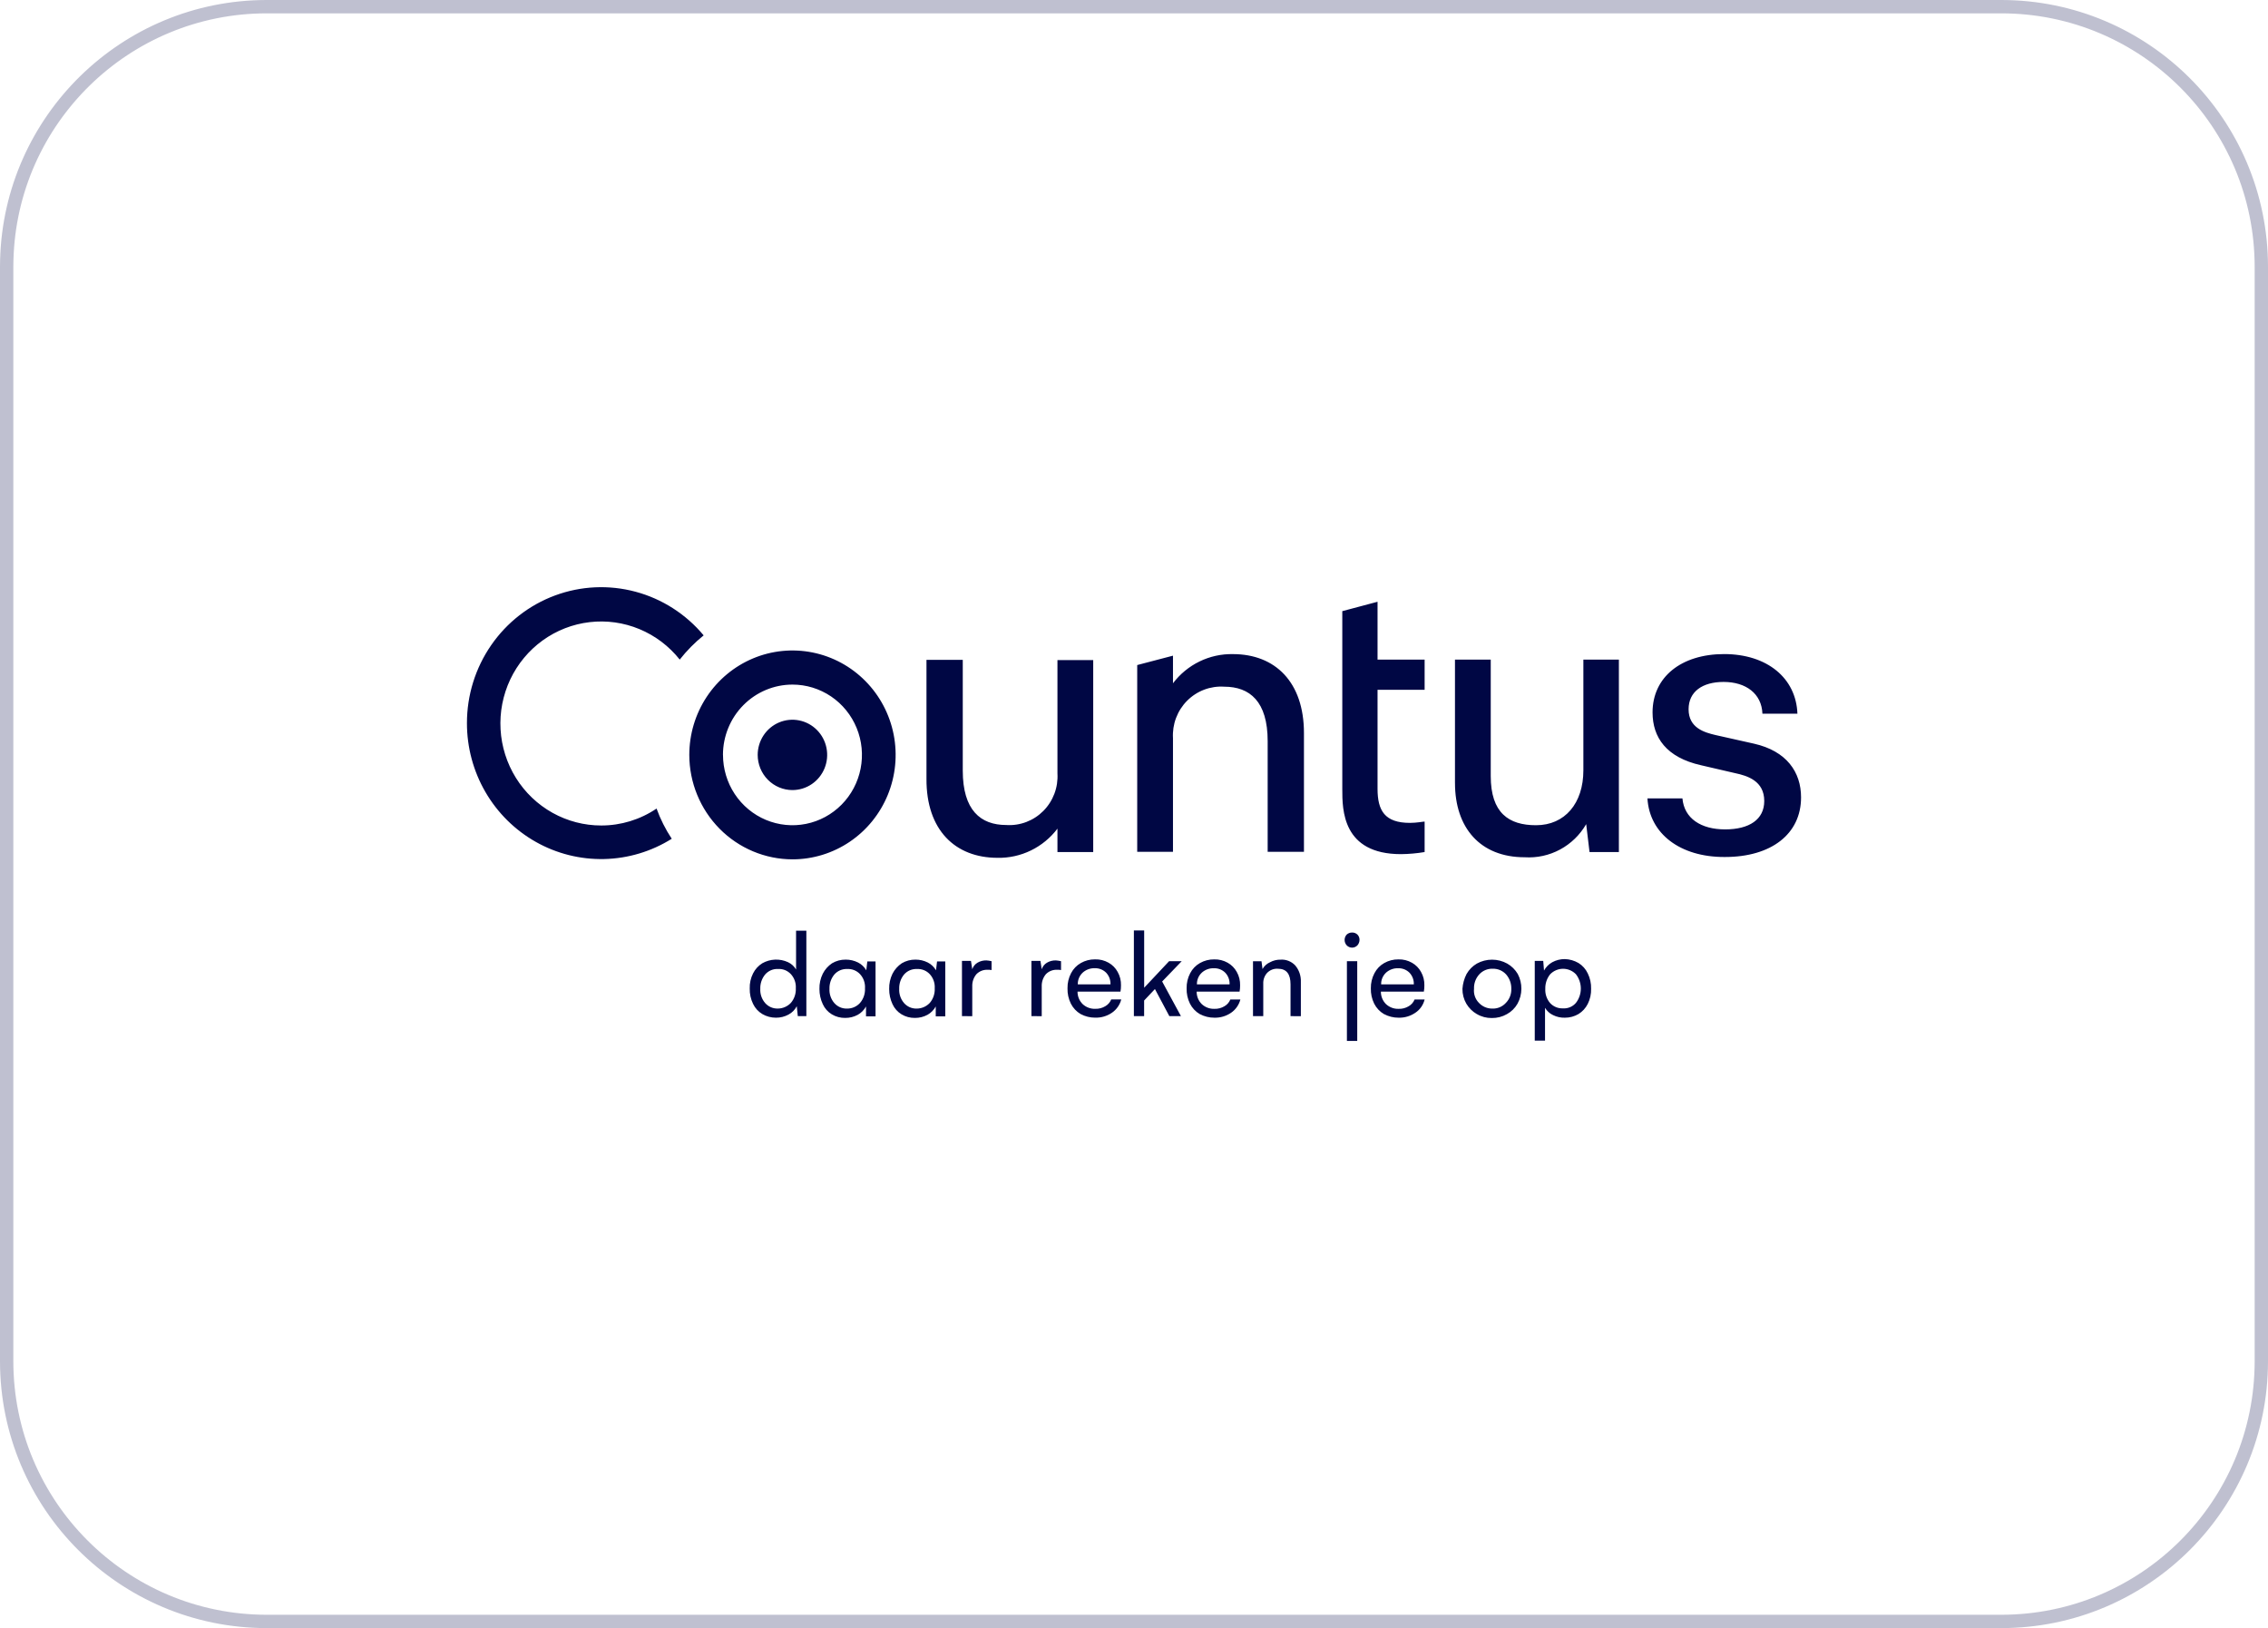
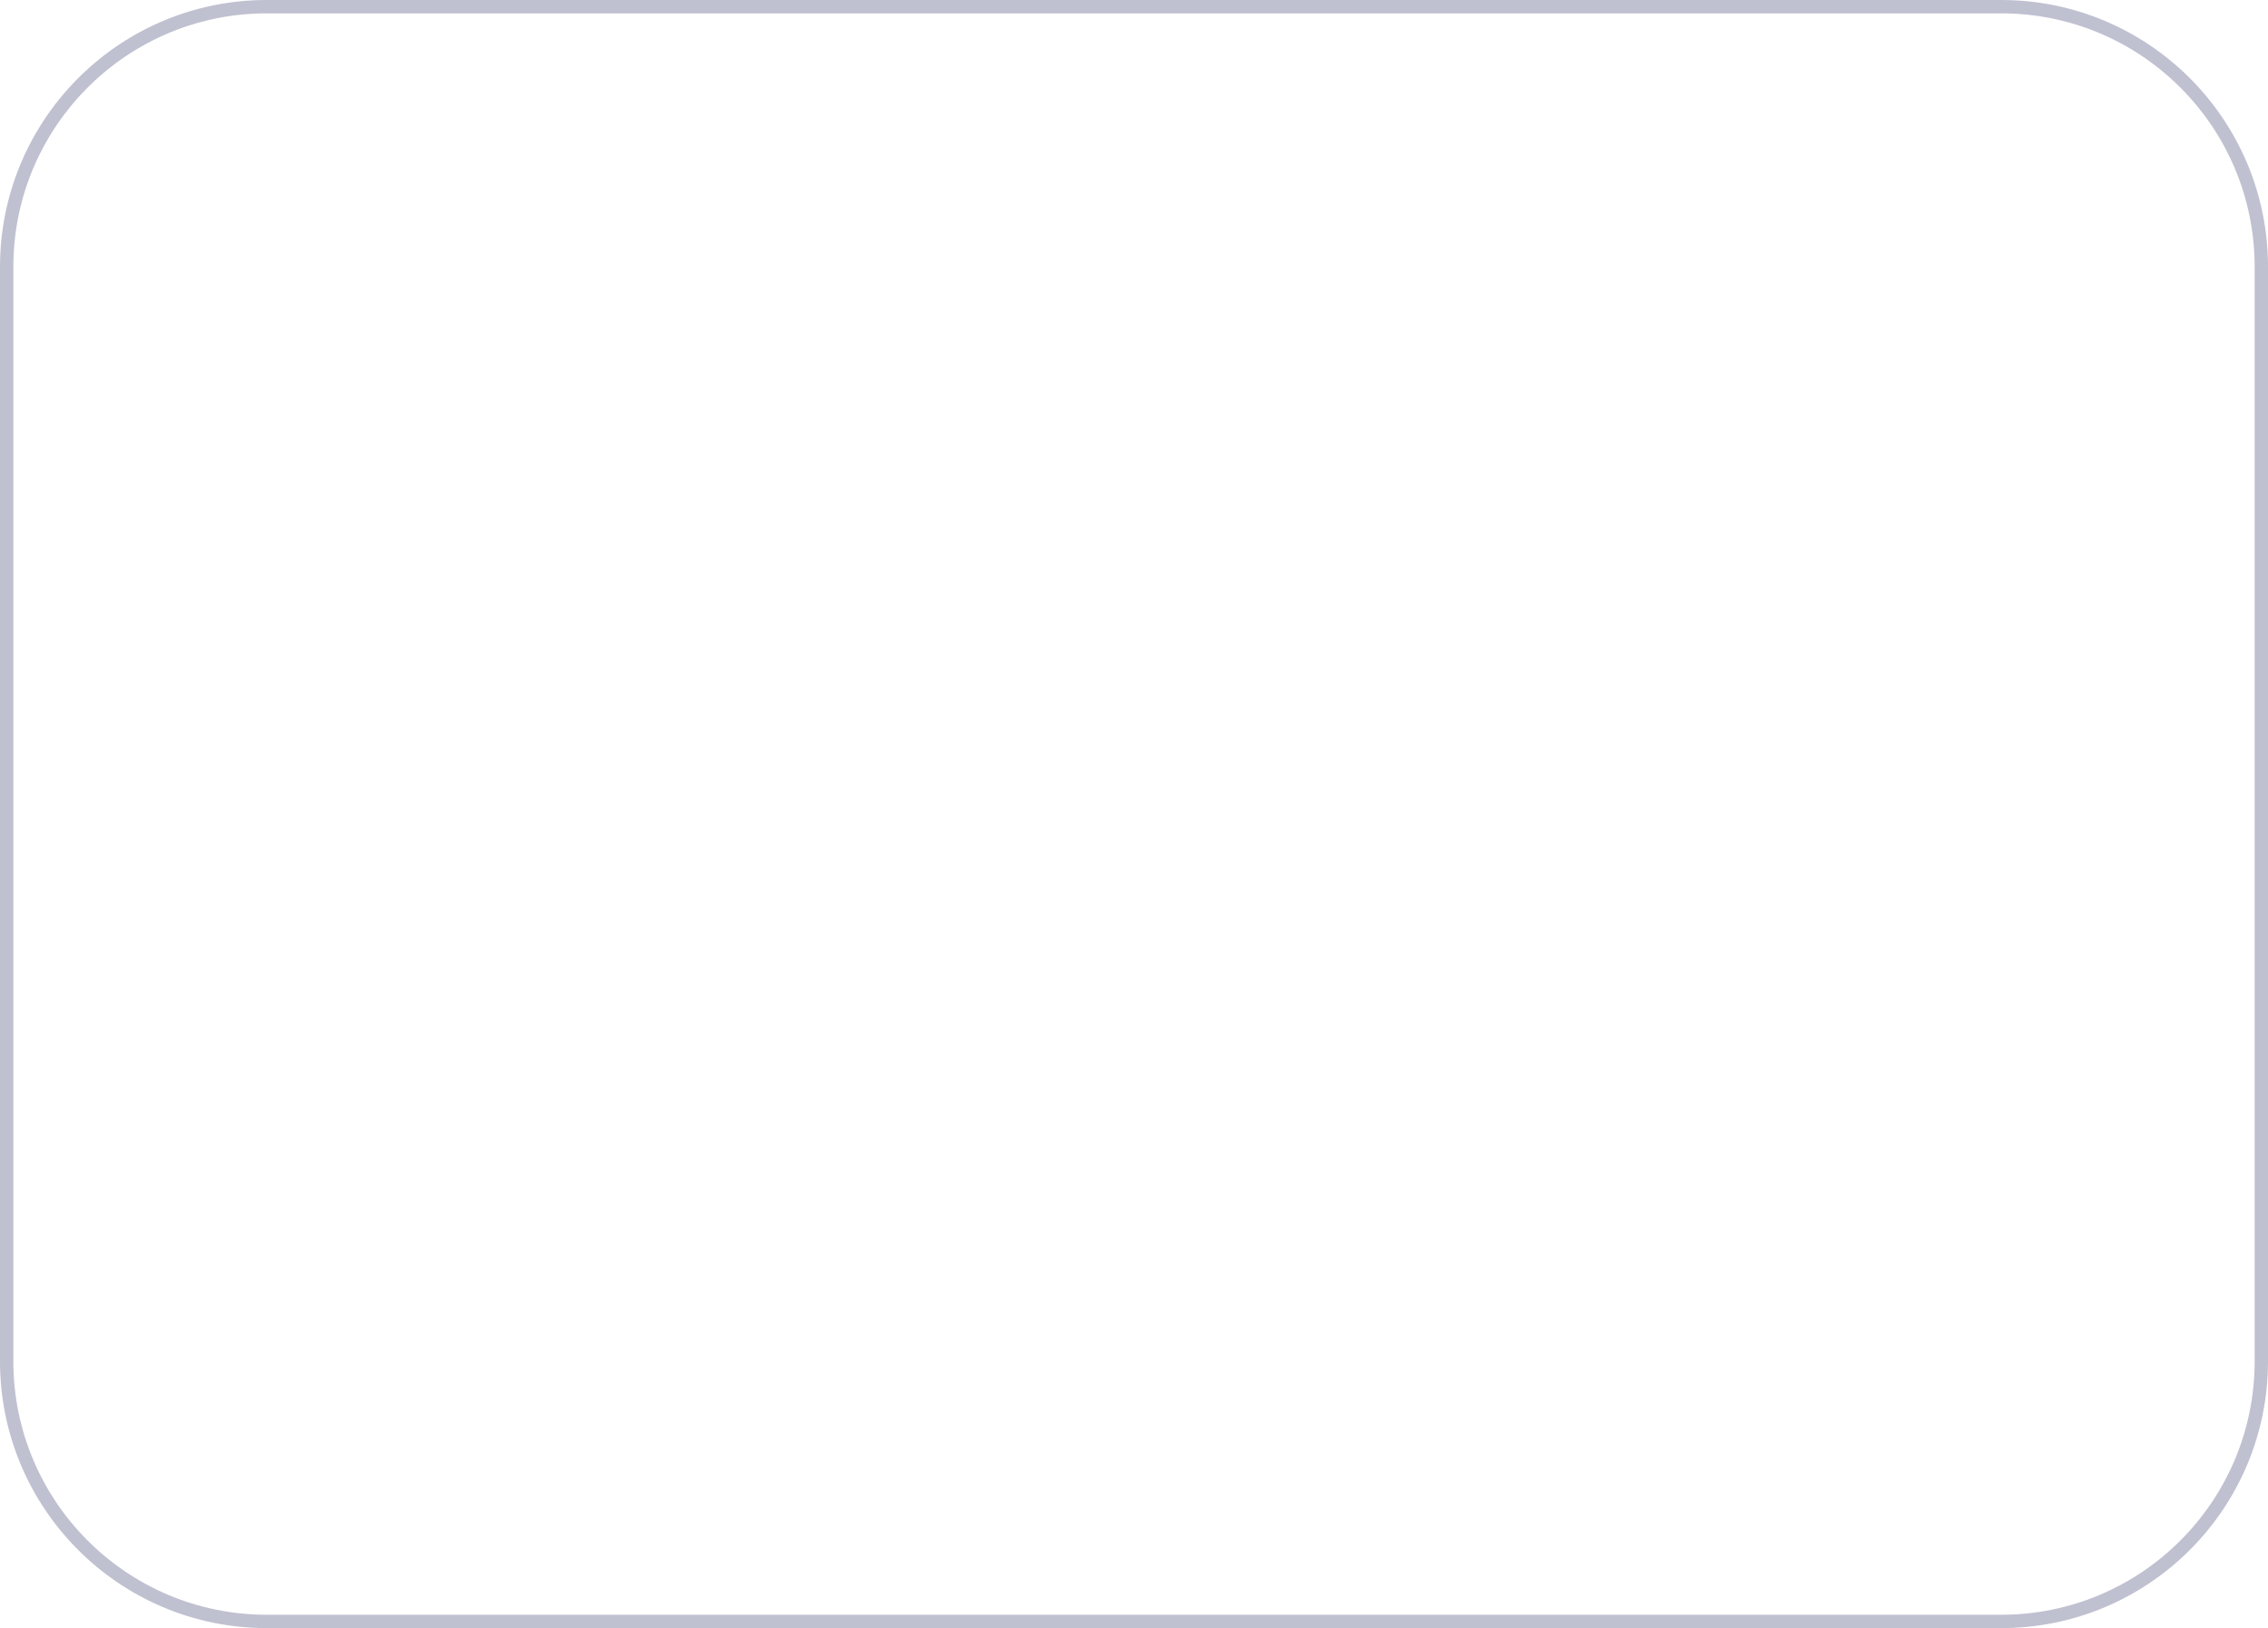
<svg xmlns="http://www.w3.org/2000/svg" width="170" height="122" viewBox="0 0 170 122" fill="none">
  <path d="M20 0.5H150C160.77 0.5 169.5 9.23 169.5 20V102C169.5 112.77 160.77 121.5 150 121.5H20C9.23 121.5 0.5 112.77 0.5 102V20L0.507 19.497C0.774 8.96 9.399 0.5 20 0.5Z" stroke="#000744" stroke-opacity="0.25" />
-   <path d="M100.959 78V72.025H101.733V78H100.959ZM115.039 77.98V72.005H115.675L115.733 72.727C115.877 72.465 116.091 72.248 116.351 72.103C116.641 71.945 116.966 71.865 117.296 71.868C117.655 71.879 118.006 71.98 118.318 72.161C118.62 72.347 118.861 72.619 119.013 72.942C119.188 73.299 119.274 73.695 119.263 74.093C119.274 74.486 119.188 74.875 119.013 75.225C118.855 75.539 118.615 75.803 118.318 75.986C118.007 76.168 117.655 76.262 117.296 76.26C116.989 76.269 116.684 76.202 116.409 76.064C116.159 75.948 115.95 75.757 115.809 75.518V77.977L115.039 77.98ZM116.196 73.004C115.947 73.311 115.817 73.7 115.829 74.097C115.808 74.489 115.939 74.875 116.196 75.17C116.317 75.299 116.464 75.4 116.627 75.468C116.79 75.535 116.965 75.567 117.141 75.561C117.326 75.574 117.51 75.544 117.681 75.473C117.852 75.402 118.004 75.291 118.125 75.15C118.363 74.844 118.492 74.466 118.492 74.077C118.492 73.688 118.363 73.31 118.125 73.004C118 72.874 117.85 72.771 117.684 72.701C117.518 72.63 117.341 72.594 117.161 72.594C116.981 72.594 116.804 72.63 116.638 72.701C116.472 72.771 116.322 72.874 116.196 73.004ZM110.699 75.99C110.374 75.803 110.101 75.534 109.909 75.209C109.714 74.872 109.614 74.487 109.619 74.097C109.646 73.708 109.751 73.33 109.928 72.984C110.113 72.66 110.379 72.391 110.699 72.204C111.049 72.011 111.44 71.911 111.837 71.911C112.235 71.911 112.626 72.011 112.975 72.204C113.301 72.39 113.574 72.659 113.766 72.984C113.947 73.327 114.04 73.711 114.036 74.1C114.033 74.489 113.933 74.871 113.747 75.21C113.56 75.54 113.286 75.81 112.956 75.991C112.61 76.19 112.216 76.291 111.818 76.284C111.425 76.29 111.038 76.188 110.699 75.987V75.99ZM110.873 73.021C110.742 73.166 110.64 73.335 110.574 73.519C110.508 73.703 110.479 73.899 110.487 74.095C110.466 74.287 110.488 74.481 110.552 74.664C110.615 74.846 110.719 75.012 110.854 75.148C110.983 75.285 111.138 75.394 111.31 75.468C111.482 75.541 111.667 75.579 111.854 75.577C112.045 75.586 112.235 75.551 112.412 75.477C112.588 75.403 112.747 75.291 112.876 75.148C113.011 75.01 113.117 74.845 113.186 74.664C113.256 74.483 113.288 74.289 113.281 74.095C113.29 73.701 113.152 73.318 112.896 73.021C112.767 72.879 112.609 72.766 112.432 72.692C112.255 72.618 112.065 72.584 111.874 72.592C111.686 72.585 111.5 72.621 111.327 72.695C111.154 72.769 110.999 72.88 110.873 73.02V73.021ZM67.575 76.007C67.279 75.828 67.043 75.562 66.899 75.246C66.733 74.892 66.647 74.505 66.649 74.114C66.638 73.715 66.724 73.319 66.899 72.962C67.061 72.646 67.301 72.378 67.594 72.181C67.904 71.998 68.257 71.903 68.616 71.908C68.937 71.905 69.254 71.979 69.542 72.123C69.799 72.253 70.014 72.457 70.159 72.708L70.237 72.044H70.854V76.16H70.14V75.418C69.996 75.68 69.782 75.897 69.523 76.042C69.232 76.2 68.907 76.28 68.577 76.276C68.225 76.282 67.878 76.189 67.575 76.007ZM67.767 73.021C67.519 73.32 67.388 73.703 67.401 74.094C67.379 74.487 67.511 74.872 67.767 75.167C67.886 75.301 68.032 75.407 68.195 75.478C68.359 75.548 68.535 75.582 68.713 75.577C68.897 75.577 69.079 75.538 69.248 75.465C69.417 75.391 69.569 75.283 69.696 75.148C69.953 74.846 70.084 74.454 70.063 74.055C70.075 73.864 70.049 73.672 69.986 73.49C69.923 73.309 69.825 73.143 69.696 73.002C69.573 72.869 69.424 72.766 69.257 72.698C69.09 72.631 68.911 72.601 68.732 72.612C68.551 72.603 68.371 72.635 68.204 72.705C68.037 72.776 67.888 72.884 67.767 73.021ZM62.348 76.007C62.052 75.828 61.817 75.562 61.673 75.246C61.506 74.892 61.421 74.505 61.422 74.114C61.411 73.715 61.497 73.319 61.673 72.962C61.835 72.646 62.074 72.378 62.367 72.181C62.677 71.998 63.03 71.903 63.389 71.908C63.71 71.905 64.028 71.979 64.315 72.123C64.573 72.253 64.787 72.457 64.933 72.708L65.01 72.044H65.627V76.16H64.913V75.418C64.769 75.68 64.556 75.897 64.296 76.042C64.005 76.2 63.68 76.28 63.351 76.276C62.998 76.282 62.651 76.189 62.348 76.007ZM62.541 73.021C62.292 73.32 62.161 73.703 62.174 74.094C62.152 74.487 62.284 74.872 62.541 75.167C62.66 75.301 62.806 75.407 62.969 75.478C63.132 75.548 63.309 75.582 63.486 75.577C63.671 75.581 63.854 75.544 64.023 75.47C64.193 75.396 64.345 75.286 64.469 75.148C64.726 74.846 64.858 74.454 64.836 74.055C64.849 73.864 64.823 73.672 64.76 73.49C64.697 73.309 64.598 73.143 64.469 73.002C64.347 72.869 64.197 72.766 64.03 72.698C63.864 72.631 63.684 72.601 63.505 72.612C63.325 72.603 63.144 72.635 62.978 72.705C62.811 72.776 62.662 72.883 62.541 73.02L62.541 73.021ZM103.737 75.989C103.423 75.805 103.169 75.534 103.003 75.208C102.828 74.851 102.742 74.456 102.753 74.057C102.746 73.662 102.839 73.273 103.023 72.925C103.189 72.604 103.444 72.34 103.756 72.164C104.08 71.98 104.446 71.886 104.817 71.891C105.174 71.879 105.527 71.967 105.839 72.144C106.122 72.304 106.356 72.541 106.514 72.828C106.689 73.135 106.775 73.485 106.765 73.84C106.767 73.997 106.754 74.153 106.726 74.308H103.505C103.504 74.482 103.537 74.655 103.604 74.816C103.67 74.977 103.768 75.123 103.891 75.244C104.149 75.482 104.488 75.609 104.837 75.596C105.101 75.606 105.362 75.538 105.589 75.401C105.789 75.288 105.946 75.109 106.033 74.893H106.785C106.686 75.302 106.438 75.658 106.09 75.888C105.721 76.142 105.283 76.271 104.837 76.26C104.453 76.262 104.075 76.168 103.737 75.987V75.989ZM103.891 72.886C103.772 72.997 103.677 73.133 103.614 73.284C103.551 73.435 103.52 73.599 103.525 73.763H105.974C105.981 73.602 105.955 73.441 105.899 73.29C105.842 73.139 105.756 73.002 105.646 72.886C105.534 72.775 105.401 72.689 105.255 72.632C105.109 72.575 104.954 72.549 104.797 72.554C104.465 72.543 104.141 72.661 103.891 72.884V72.886ZM89.928 75.989C89.615 75.805 89.36 75.534 89.195 75.208C89.019 74.851 88.933 74.456 88.944 74.057C88.936 73.663 89.028 73.273 89.211 72.925C89.377 72.604 89.632 72.34 89.944 72.164C90.268 71.98 90.633 71.886 91.005 71.891C91.362 71.879 91.715 71.967 92.027 72.144C92.31 72.304 92.544 72.541 92.702 72.828C92.877 73.135 92.963 73.485 92.953 73.84C92.955 73.997 92.942 74.153 92.914 74.308H89.696C89.695 74.482 89.728 74.655 89.794 74.816C89.861 74.977 89.959 75.123 90.082 75.244C90.339 75.482 90.678 75.608 91.027 75.596C91.291 75.606 91.552 75.538 91.779 75.401C91.979 75.288 92.136 75.109 92.223 74.893H92.975C92.869 75.299 92.622 75.652 92.28 75.888C91.911 76.142 91.472 76.271 91.027 76.26C90.644 76.262 90.266 76.168 89.927 75.987L89.928 75.989ZM90.083 72.886C89.963 72.997 89.868 73.133 89.805 73.284C89.742 73.435 89.712 73.599 89.716 73.763H92.165C92.172 73.602 92.147 73.441 92.09 73.29C92.034 73.139 91.948 73.002 91.837 72.886C91.725 72.775 91.592 72.689 91.446 72.632C91.301 72.575 91.145 72.549 90.989 72.554C90.656 72.543 90.332 72.661 90.082 72.884L90.083 72.886ZM81 75.987C80.687 75.803 80.432 75.532 80.267 75.206C80.091 74.849 80.005 74.454 80.016 74.055C80.008 73.661 80.1 73.271 80.283 72.923C80.449 72.602 80.704 72.338 81.016 72.162C81.34 71.978 81.706 71.884 82.077 71.889C82.434 71.877 82.787 71.965 83.099 72.142C83.382 72.302 83.616 72.539 83.774 72.826C83.949 73.133 84.035 73.483 84.025 73.838C84.027 73.995 84.014 74.151 83.986 74.306H80.767C80.765 74.48 80.799 74.653 80.865 74.814C80.931 74.975 81.029 75.12 81.152 75.242C81.409 75.48 81.749 75.607 82.097 75.594C82.361 75.604 82.623 75.536 82.849 75.399C83.05 75.286 83.206 75.107 83.293 74.891H84.045C83.939 75.297 83.692 75.65 83.35 75.886C82.981 76.14 82.542 76.269 82.096 76.257C81.714 76.26 81.338 76.167 81 75.987ZM81.154 72.884C81.034 72.995 80.94 73.131 80.876 73.282C80.813 73.433 80.783 73.597 80.787 73.761H83.237C83.243 73.6 83.218 73.439 83.162 73.288C83.105 73.138 83.019 73 82.909 72.884C82.796 72.773 82.664 72.687 82.518 72.63C82.372 72.573 82.216 72.547 82.06 72.552C81.727 72.541 81.402 72.66 81.153 72.884H81.154ZM57.143 75.987C56.841 75.809 56.599 75.544 56.448 75.226C56.273 74.869 56.187 74.473 56.197 74.074C56.184 73.681 56.269 73.291 56.447 72.94C56.604 72.626 56.844 72.363 57.141 72.179C57.434 72.014 57.761 71.921 58.096 71.908C58.431 71.894 58.765 71.96 59.07 72.101C59.32 72.218 59.529 72.408 59.67 72.648V69.741H60.441V76.143H59.8L59.723 75.401C59.584 75.668 59.369 75.885 59.105 76.025C58.815 76.183 58.49 76.263 58.16 76.26C57.802 76.261 57.451 76.167 57.141 75.987H57.143ZM57.355 73.019C57.106 73.319 56.975 73.701 56.988 74.092C56.966 74.484 57.098 74.87 57.355 75.165C57.474 75.299 57.62 75.405 57.783 75.475C57.946 75.546 58.123 75.58 58.3 75.575C58.484 75.575 58.666 75.536 58.835 75.462C59.005 75.388 59.157 75.281 59.284 75.146C59.541 74.843 59.672 74.451 59.651 74.053C59.663 73.861 59.637 73.669 59.574 73.488C59.511 73.307 59.413 73.14 59.284 72.999C59.161 72.867 59.011 72.763 58.845 72.695C58.678 72.628 58.498 72.599 58.319 72.609C58.138 72.6 57.957 72.632 57.79 72.703C57.623 72.774 57.473 72.883 57.353 73.02L57.355 73.019ZM96.733 76.143V73.762C96.733 72.981 96.425 72.591 95.788 72.591C95.639 72.581 95.489 72.603 95.349 72.657C95.209 72.711 95.083 72.795 94.978 72.903C94.781 73.121 94.677 73.409 94.689 73.703V76.143H93.92V72.028H94.557L94.634 72.613C94.761 72.387 94.958 72.209 95.193 72.106C95.436 71.973 95.708 71.906 95.984 71.911C96.187 71.896 96.391 71.927 96.581 72.002C96.771 72.076 96.943 72.192 97.083 72.341C97.377 72.687 97.528 73.134 97.507 73.59V76.147L96.733 76.143ZM87.649 76.143L86.569 74.113L85.759 74.972V76.143H84.991V69.722H85.762V74.015L87.633 72.024H88.578L87.111 73.547L88.519 76.143H87.649ZM77.312 76.143V72.005H77.987L78.084 72.63C78.149 72.425 78.286 72.252 78.469 72.142C78.674 72.02 78.908 71.96 79.145 71.967C79.275 71.977 79.404 71.996 79.531 72.026V72.689C79.435 72.672 79.338 72.665 79.241 72.67C79.085 72.661 78.928 72.686 78.782 72.743C78.635 72.8 78.503 72.889 78.393 73.002C78.18 73.258 78.07 73.585 78.084 73.919V76.145L77.312 76.143ZM72.105 76.143V72.005H72.78L72.877 72.63C72.942 72.425 73.079 72.252 73.263 72.142C73.467 72.02 73.701 71.96 73.938 71.967C74.068 71.975 74.197 71.995 74.324 72.026V72.689C74.229 72.672 74.132 72.665 74.035 72.67C73.878 72.661 73.721 72.686 73.575 72.743C73.429 72.8 73.296 72.889 73.186 73.002C72.973 73.258 72.863 73.585 72.877 73.919V76.145L72.105 76.143ZM100.94 70.834C100.841 70.725 100.786 70.582 100.786 70.434C100.786 70.286 100.841 70.143 100.94 70.034C101.05 69.931 101.195 69.876 101.345 69.878C101.419 69.875 101.493 69.887 101.563 69.914C101.633 69.941 101.696 69.982 101.75 70.034C101.8 70.086 101.839 70.147 101.866 70.213C101.892 70.28 101.905 70.352 101.904 70.424C101.903 70.575 101.848 70.721 101.75 70.834C101.698 70.89 101.635 70.934 101.565 70.964C101.496 70.994 101.421 71.01 101.345 71.01C101.269 71.01 101.194 70.994 101.125 70.964C101.055 70.934 100.992 70.89 100.94 70.834ZM51.667 56.568C51.667 55.02 52.12 53.507 52.97 52.22C53.82 50.934 55.028 49.931 56.441 49.338C57.854 48.746 59.409 48.591 60.909 48.893C62.409 49.195 63.787 49.94 64.868 51.035C65.95 52.129 66.686 53.523 66.985 55.041C67.283 56.559 67.13 58.133 66.545 59.563C65.959 60.993 64.968 62.215 63.696 63.075C62.425 63.935 60.929 64.394 59.4 64.394C57.35 64.39 55.385 63.565 53.935 62.098C52.486 60.631 51.67 58.643 51.667 56.568ZM54.193 56.568C54.193 57.61 54.499 58.629 55.071 59.496C55.643 60.362 56.456 61.038 57.408 61.437C58.36 61.835 59.407 61.94 60.417 61.736C61.427 61.533 62.355 61.031 63.083 60.294C63.811 59.557 64.307 58.618 64.508 57.596C64.709 56.574 64.606 55.514 64.211 54.551C63.817 53.588 63.15 52.765 62.293 52.186C61.437 51.608 60.43 51.298 59.4 51.299C58.019 51.299 56.694 51.854 55.717 52.842C54.74 53.83 54.191 55.17 54.19 56.568H54.193ZM35 54.186C34.999 52.099 35.631 50.063 36.812 48.352C37.992 46.641 39.663 45.339 41.6 44.621C43.536 43.903 45.643 43.805 47.637 44.34C49.63 44.874 51.413 46.016 52.743 47.61C52.08 48.145 51.478 48.754 50.95 49.425C50.15 48.418 49.111 47.632 47.929 47.141C46.748 46.651 45.462 46.471 44.194 46.62C42.925 46.768 41.714 47.239 40.674 47.99C39.635 48.741 38.8 49.746 38.248 50.911C37.697 52.077 37.446 53.365 37.52 54.656C37.594 55.946 37.99 57.196 38.671 58.289C39.352 59.383 40.296 60.283 41.414 60.907C42.533 61.531 43.789 61.858 45.067 61.857C46.543 61.859 47.986 61.417 49.213 60.588C49.503 61.386 49.885 62.146 50.351 62.852C48.827 63.806 47.078 64.331 45.286 64.371C43.494 64.412 41.724 63.968 40.159 63.084C38.594 62.201 37.29 60.91 36.383 59.345C35.476 57.781 34.999 56 35 54.186ZM69.445 58.363V49.444H72.165V57.742C72.165 60.71 73.498 61.821 75.424 61.821C75.935 61.855 76.447 61.778 76.927 61.596C77.406 61.414 77.842 61.131 78.205 60.766C78.569 60.4 78.85 59.961 79.033 59.476C79.215 58.992 79.293 58.474 79.262 57.956V49.464H81.943V63.847H79.262V62.093C78.735 62.789 78.053 63.349 77.273 63.728C76.492 64.108 75.634 64.297 74.768 64.279C71.587 64.277 69.426 62.188 69.445 58.363ZM109.059 58.675V49.425H111.74V58.149C111.74 60.92 113.09 61.837 115.135 61.837C117.295 61.837 118.683 60.198 118.683 57.722V49.425H121.345V63.847H119.145L118.894 61.756C118.428 62.561 117.751 63.219 116.938 63.657C116.124 64.095 115.206 64.296 114.287 64.238C110.933 64.238 109.06 62.012 109.06 58.676L109.059 58.675ZM123.485 59.827H126.108C126.241 61.33 127.497 62.149 129.308 62.149C131.119 62.149 132.241 61.407 132.241 60.022C132.241 58.519 130.987 58.129 130.041 57.931L127.515 57.345C124.892 56.76 123.869 55.254 123.869 53.383C123.869 50.729 126.029 49.012 129.231 49.012C132.451 49.012 134.631 50.807 134.727 53.481H132.105C132.047 51.978 130.87 51.1 129.193 51.1C127.611 51.1 126.57 51.822 126.57 53.149C126.57 54.554 127.765 54.886 128.595 55.081L131.469 55.725C133.92 56.277 135 57.856 135 59.749C135 62.501 132.763 64.218 129.291 64.218H129.236C125.948 64.218 123.639 62.484 123.486 59.827L123.485 59.827ZM100.613 59.144V45.795L103.255 45.092V49.425H106.784V51.69H103.255V59.105C103.255 60.744 103.795 61.661 105.685 61.661C106.205 61.661 106.649 61.564 106.784 61.564V63.847C106.197 63.946 105.604 63.998 105.009 64.004C100.613 64.004 100.613 60.666 100.613 59.144ZM95.019 63.828V55.535C95.019 52.567 93.686 51.456 91.76 51.456C91.249 51.422 90.737 51.499 90.257 51.681C89.778 51.863 89.342 52.146 88.979 52.511C88.615 52.877 88.334 53.317 88.151 53.801C87.969 54.285 87.891 54.803 87.922 55.321V63.828H85.241V49.835L87.922 49.132V51.201C88.449 50.505 89.131 49.945 89.911 49.566C90.692 49.186 91.55 48.997 92.416 49.015C95.579 49.015 97.739 51.106 97.739 54.929V63.828L95.019 63.828ZM56.793 56.568C56.793 56.047 56.946 55.538 57.232 55.104C57.518 54.671 57.924 54.333 58.4 54.133C58.875 53.934 59.399 53.881 59.904 53.983C60.409 54.084 60.873 54.335 61.237 54.703C61.602 55.071 61.85 55.541 61.951 56.051C62.052 56.562 62.001 57.092 61.804 57.574C61.607 58.055 61.274 58.467 60.846 58.757C60.418 59.047 59.915 59.202 59.4 59.203C58.709 59.203 58.046 58.925 57.558 58.431C57.069 57.938 56.794 57.267 56.793 56.568Z" fill="#000744" />
</svg>